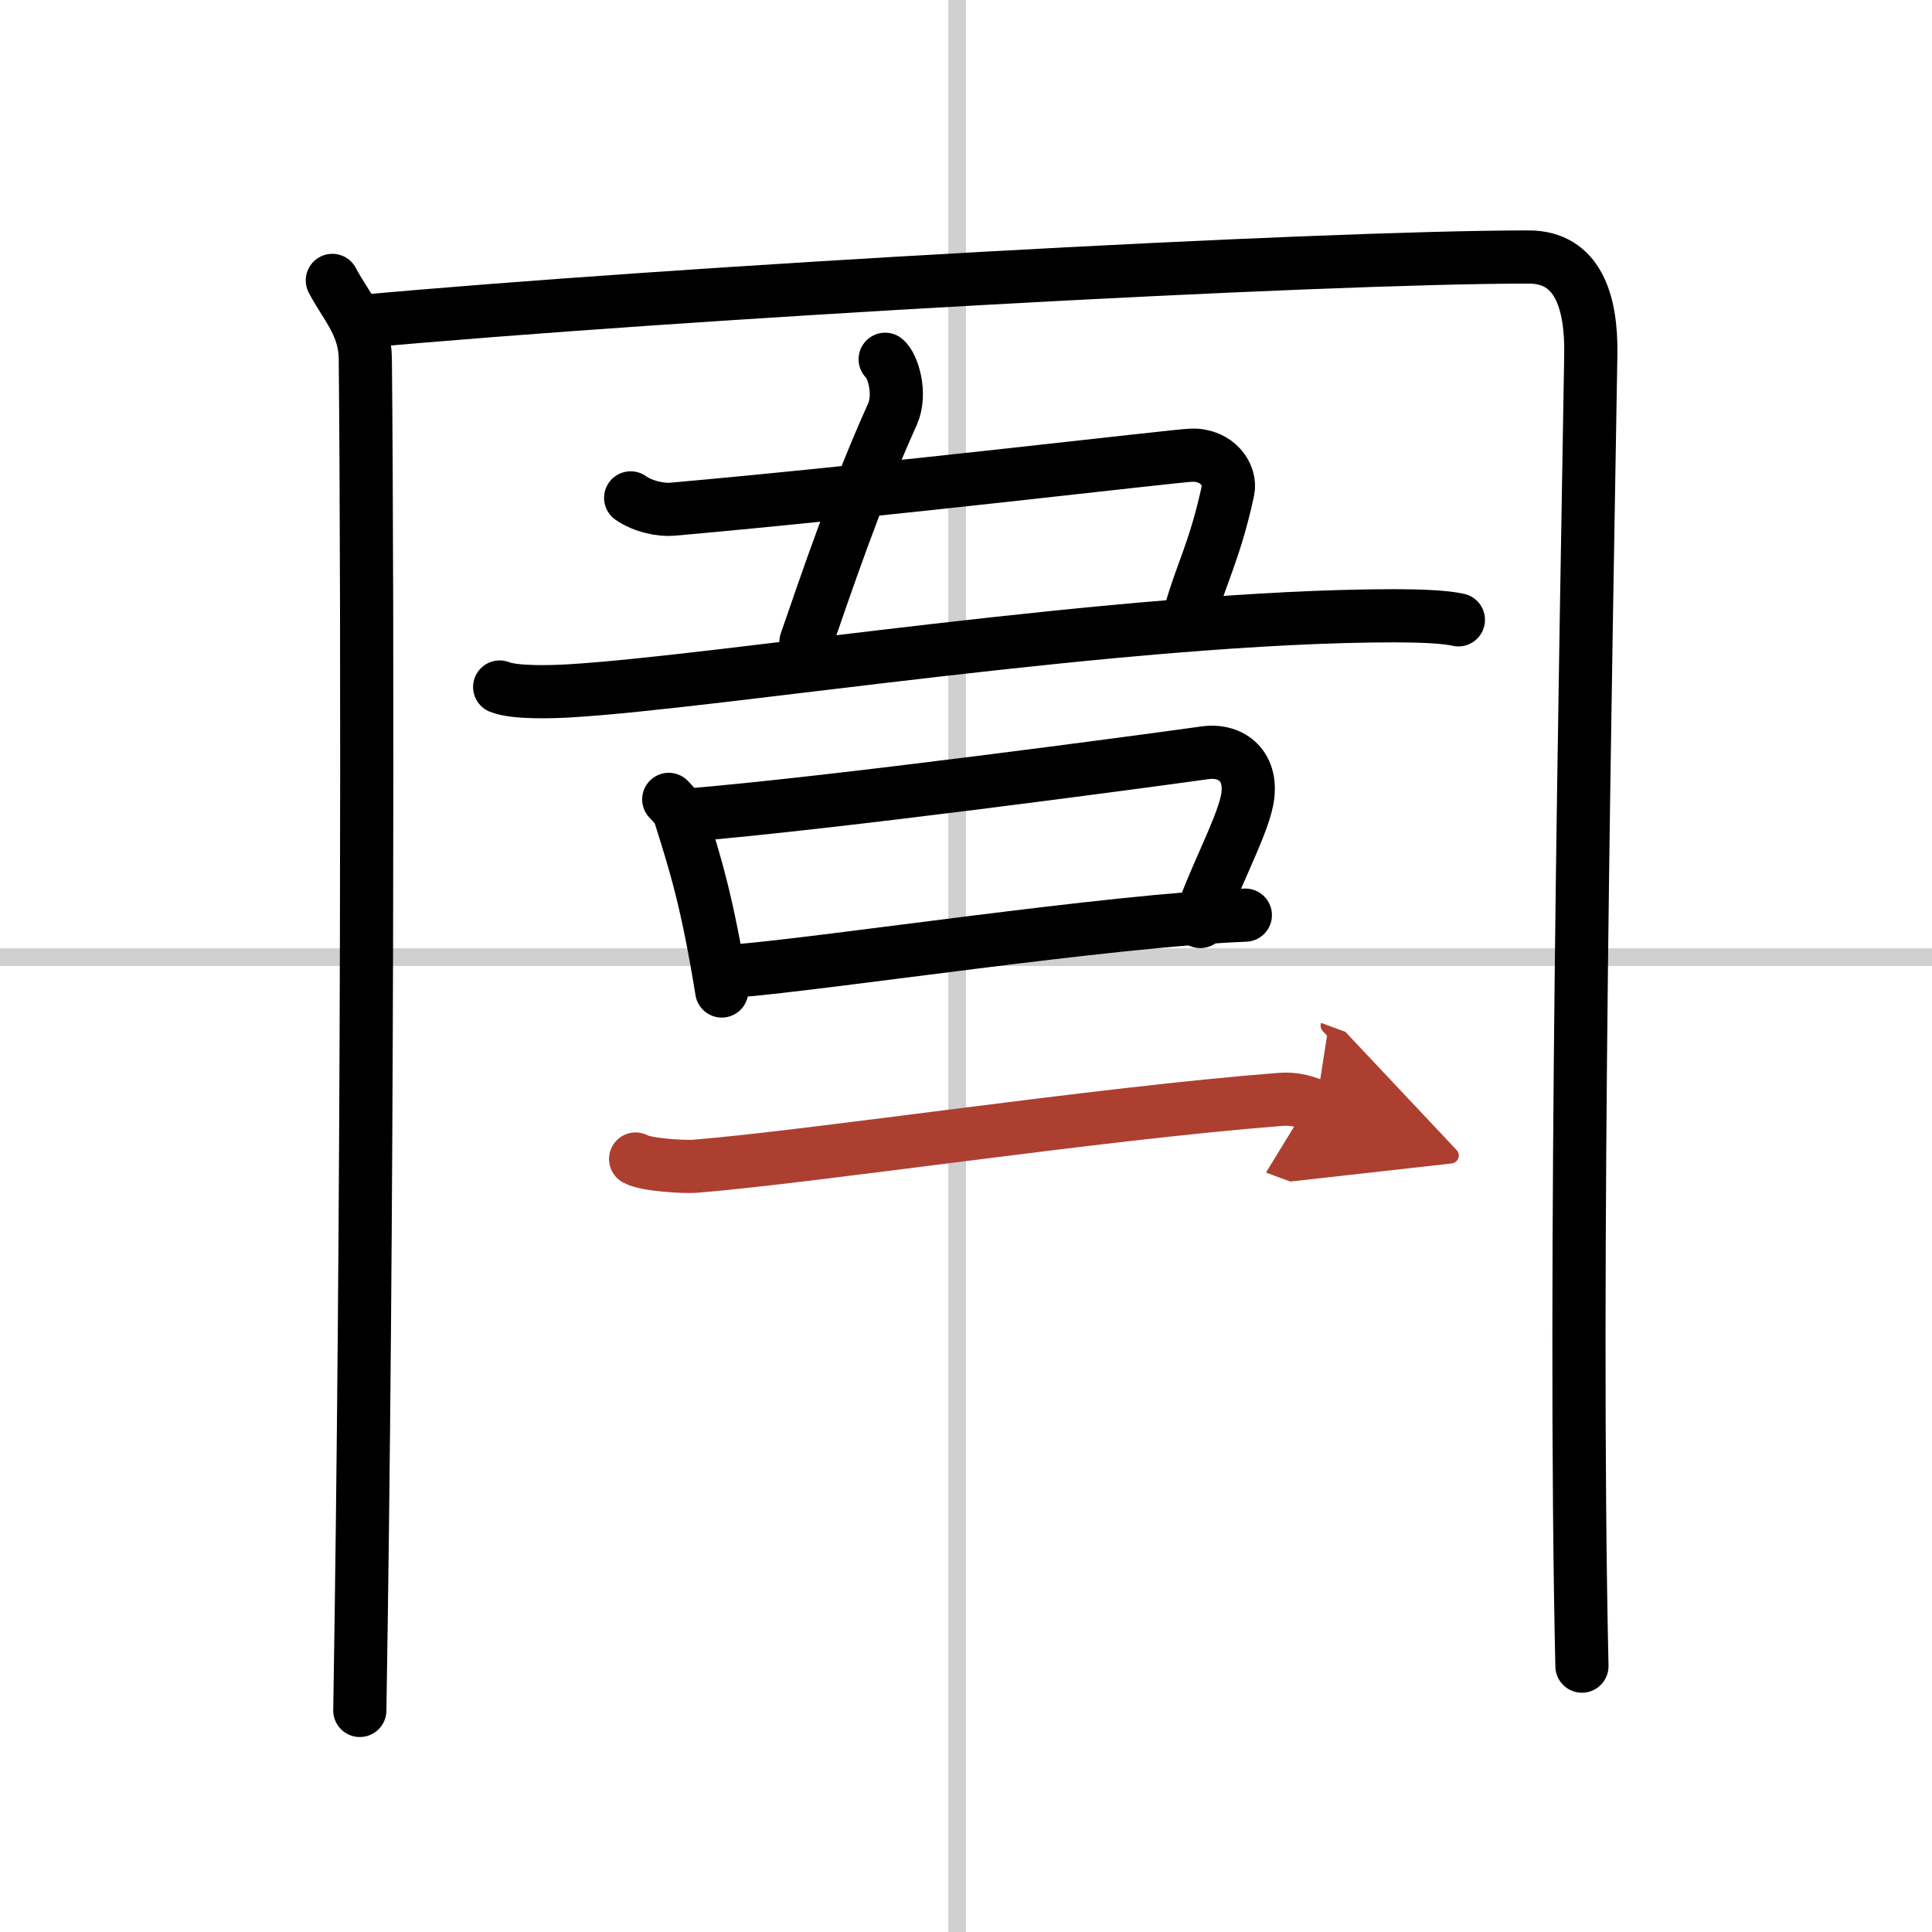
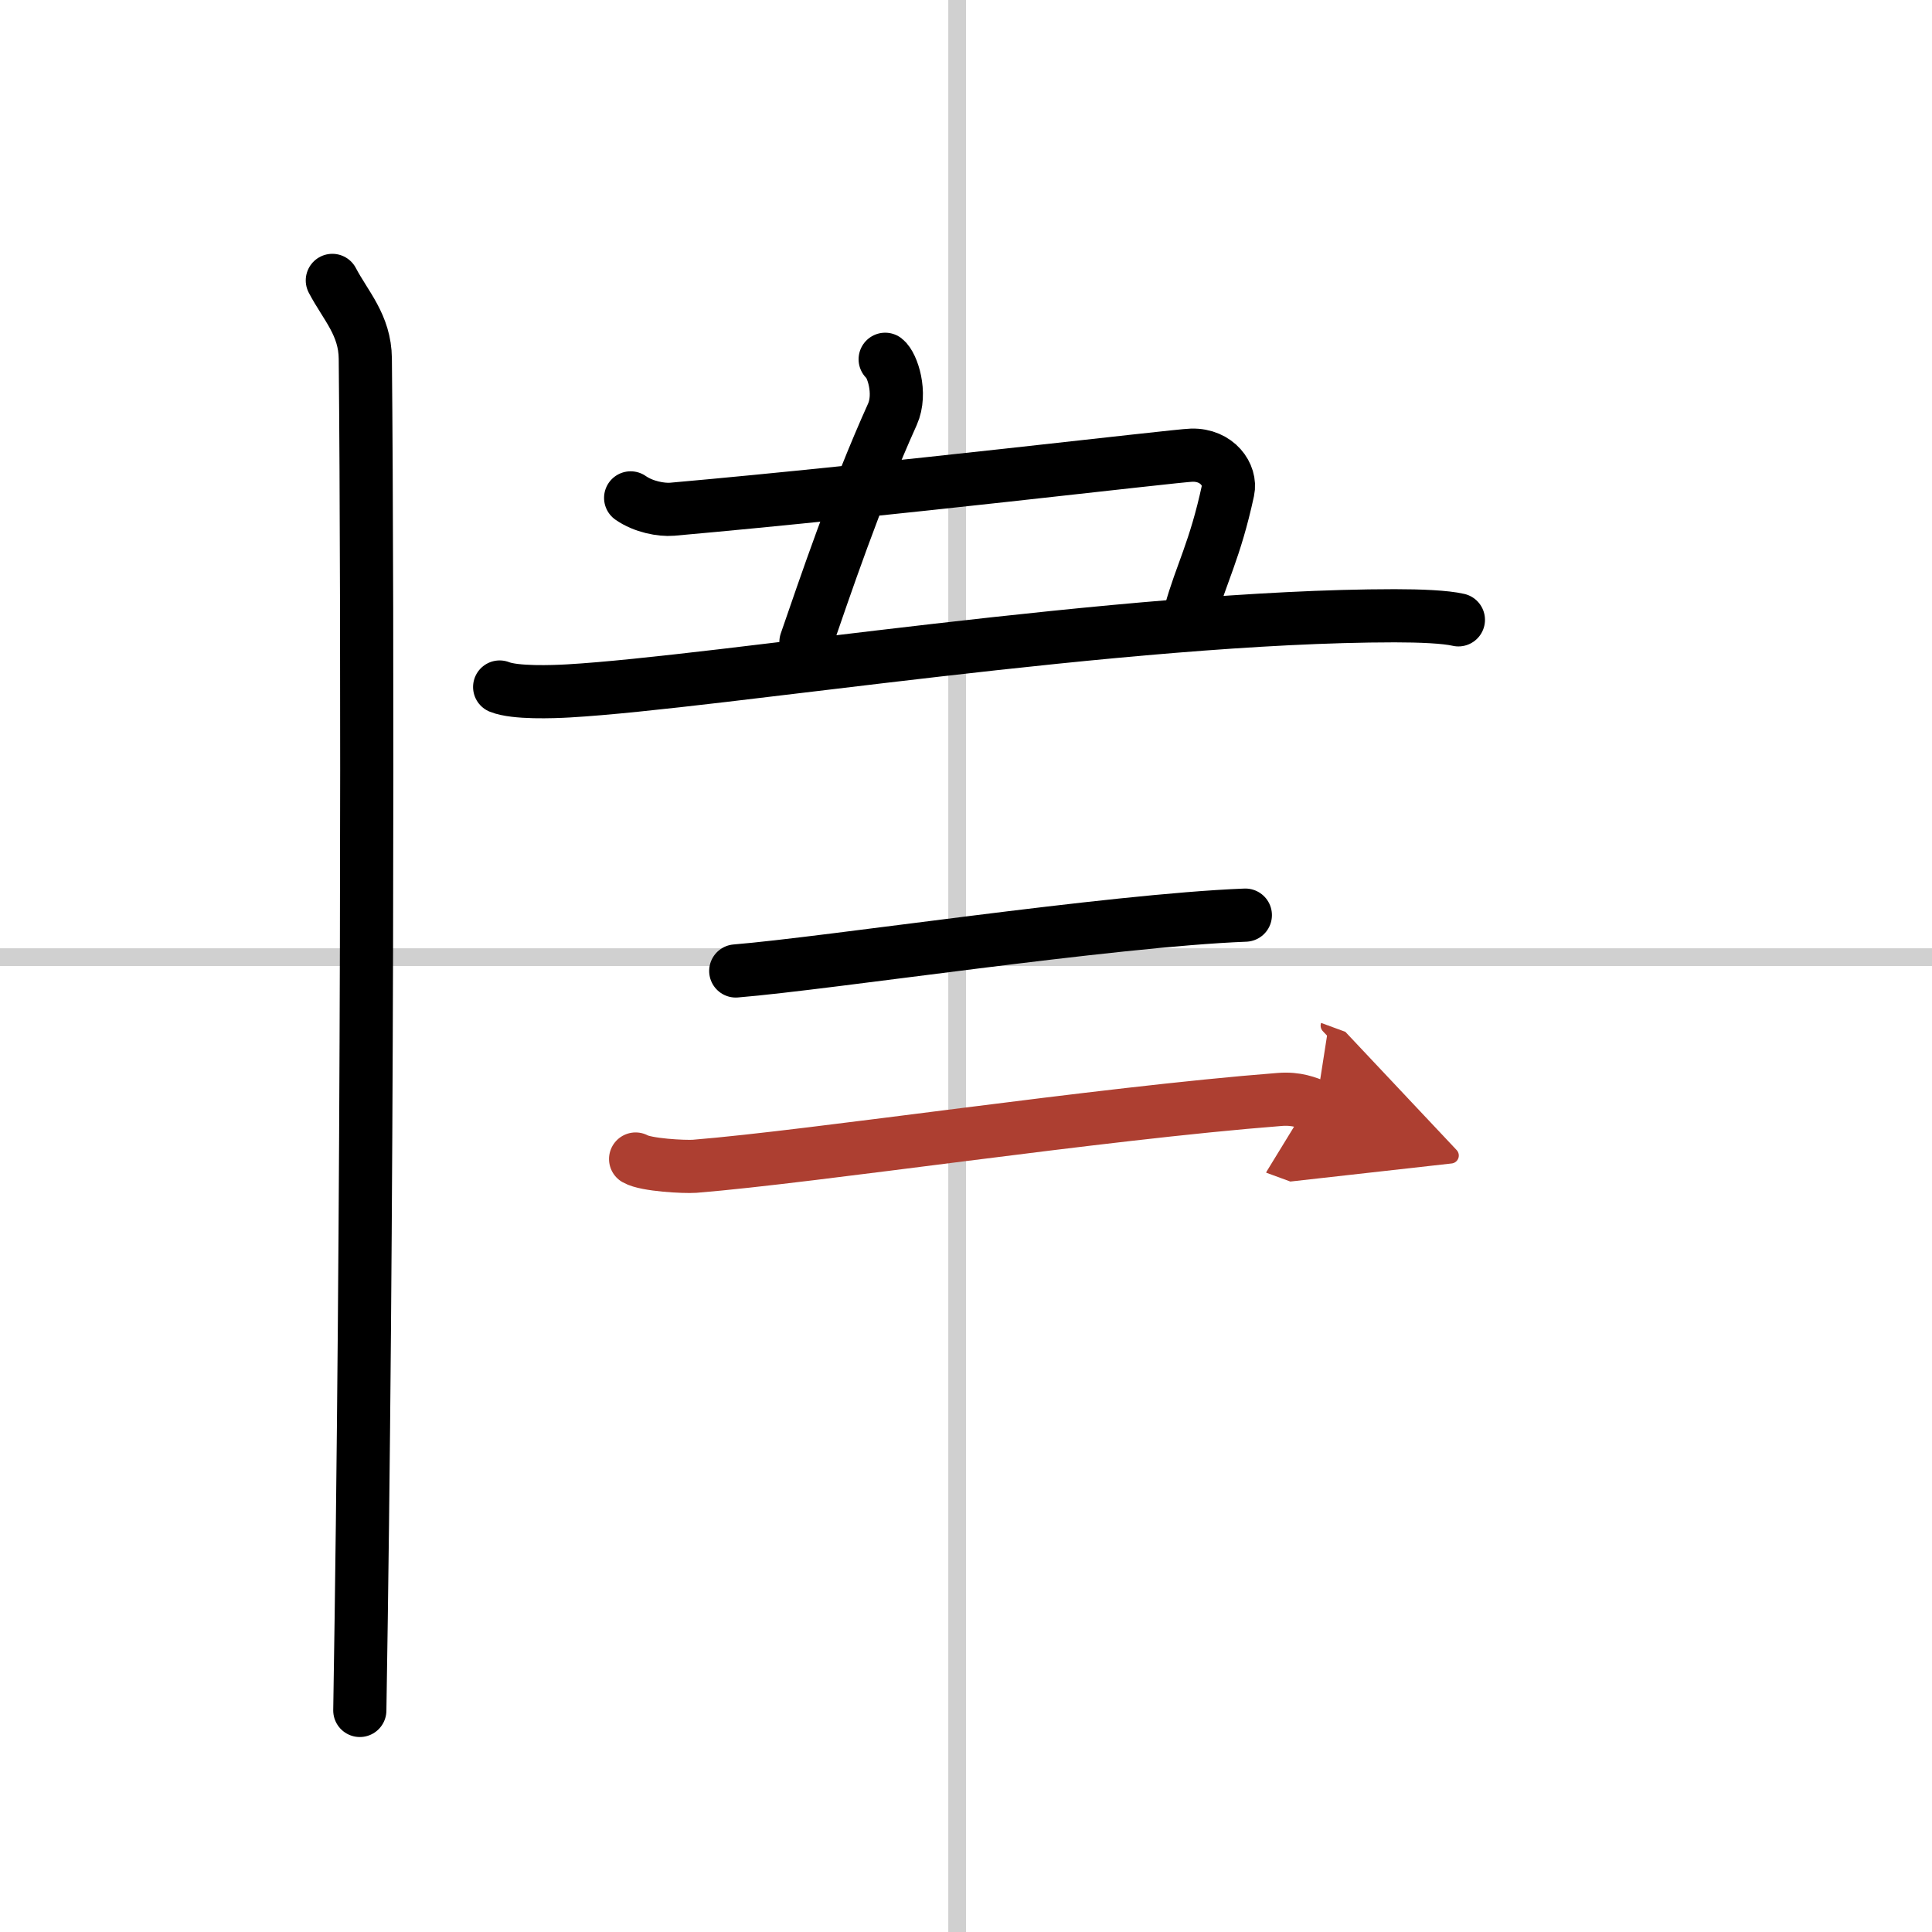
<svg xmlns="http://www.w3.org/2000/svg" width="400" height="400" viewBox="0 0 109 109">
  <defs>
    <marker id="a" markerWidth="4" orient="auto" refX="1" refY="5" viewBox="0 0 10 10">
      <polyline points="0 0 10 5 0 10 1 5" fill="#ad3f31" stroke="#ad3f31" />
    </marker>
  </defs>
  <g fill="none" stroke="#000" stroke-linecap="round" stroke-linejoin="round" stroke-width="3">
    <rect width="100%" height="100%" fill="#fff" stroke="#fff" />
    <line x1="54" x2="54" y2="109" stroke="#d0d0d0" stroke-width="1" />
    <line x2="109" y1="54" y2="54" stroke="#d0d0d0" stroke-width="1" />
    <path d="m18.75 15.82c0.75 1.43 1.84 2.51 1.86 4.41 0.14 14.27 0.14 49.02-0.31 76.27" />
-     <path d="m20.23 18.15c18.02-1.65 53.95-3.65 66.02-3.65 2.75 0 3.55 2.49 3.5 5.5-0.25 15.75-1 51.75-0.5 74" />
    <path d="m49.94 20.27c0.4 0.31 0.94 1.91 0.41 3.1-2.09 4.63-3.84 9.85-4.88 12.85" />
    <path d="m35.58 28.09c0.73 0.51 1.73 0.69 2.34 0.64 12.08-1.07 28.44-3.03 29.31-3.05 1.46-0.04 2.24 1.13 2.05 2-0.73 3.38-1.52 4.71-2.11 6.85" />
    <path d="m28.19 38.76c0.87 0.35 3.01 0.27 3.88 0.22 8.42-0.48 31.42-4.23 46.61-4.24 1.45 0 2.87 0.06 3.6 0.23" />
-     <path d="m37.73 45.1c0.26 0.28 0.52 0.51 0.63 0.87 0.89 2.81 1.55 4.94 2.36 9.94" />
-     <path d="m38.64 46c8.09-0.65 25.99-3.06 29.35-3.53 1.51-0.21 2.76 0.79 2.36 2.72-0.33 1.64-2.12 4.9-2.63 6.8" />
    <path d="m41.51 54.78c5.26-0.43 21.07-2.85 28.75-3.15" />
    <path d="m35.86 65.39c0.59 0.34 2.75 0.45 3.33 0.41 6.8-0.55 22.71-2.97 33-3.77 0.98-0.08 1.57 0.19 2.06 0.37" marker-end="url(#a)" stroke="#ad3f31" />
  </g>
</svg>